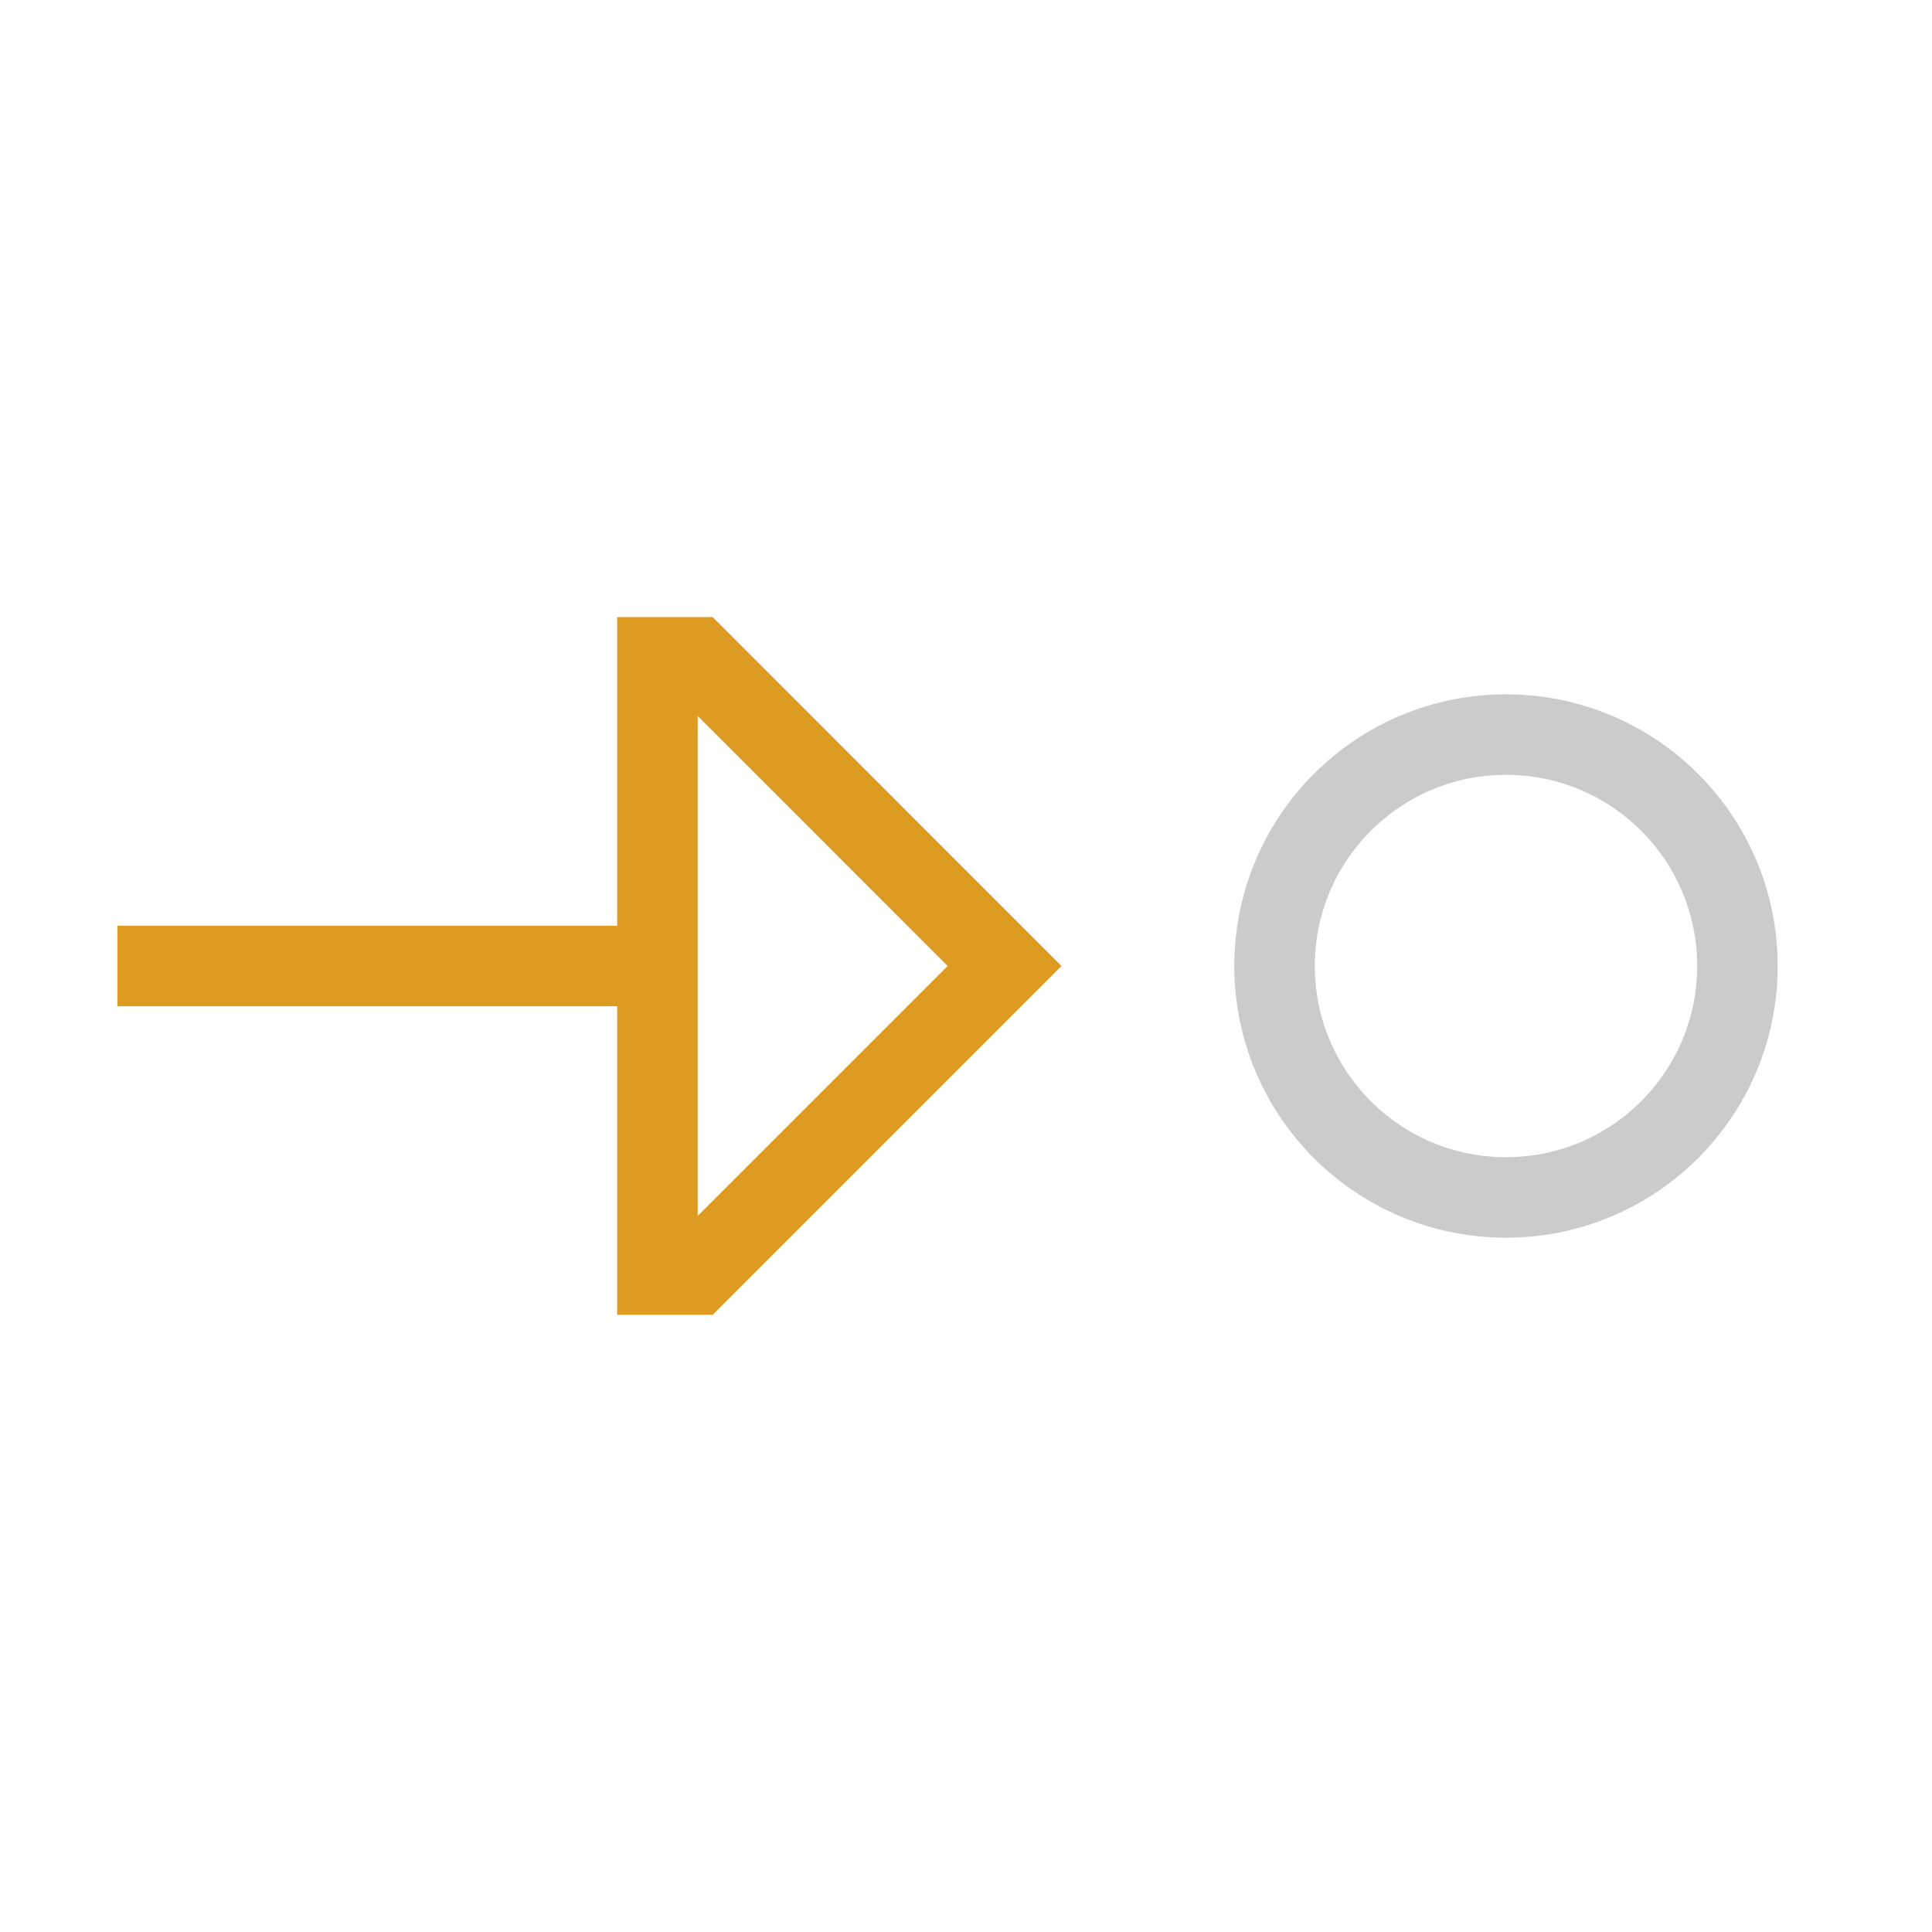
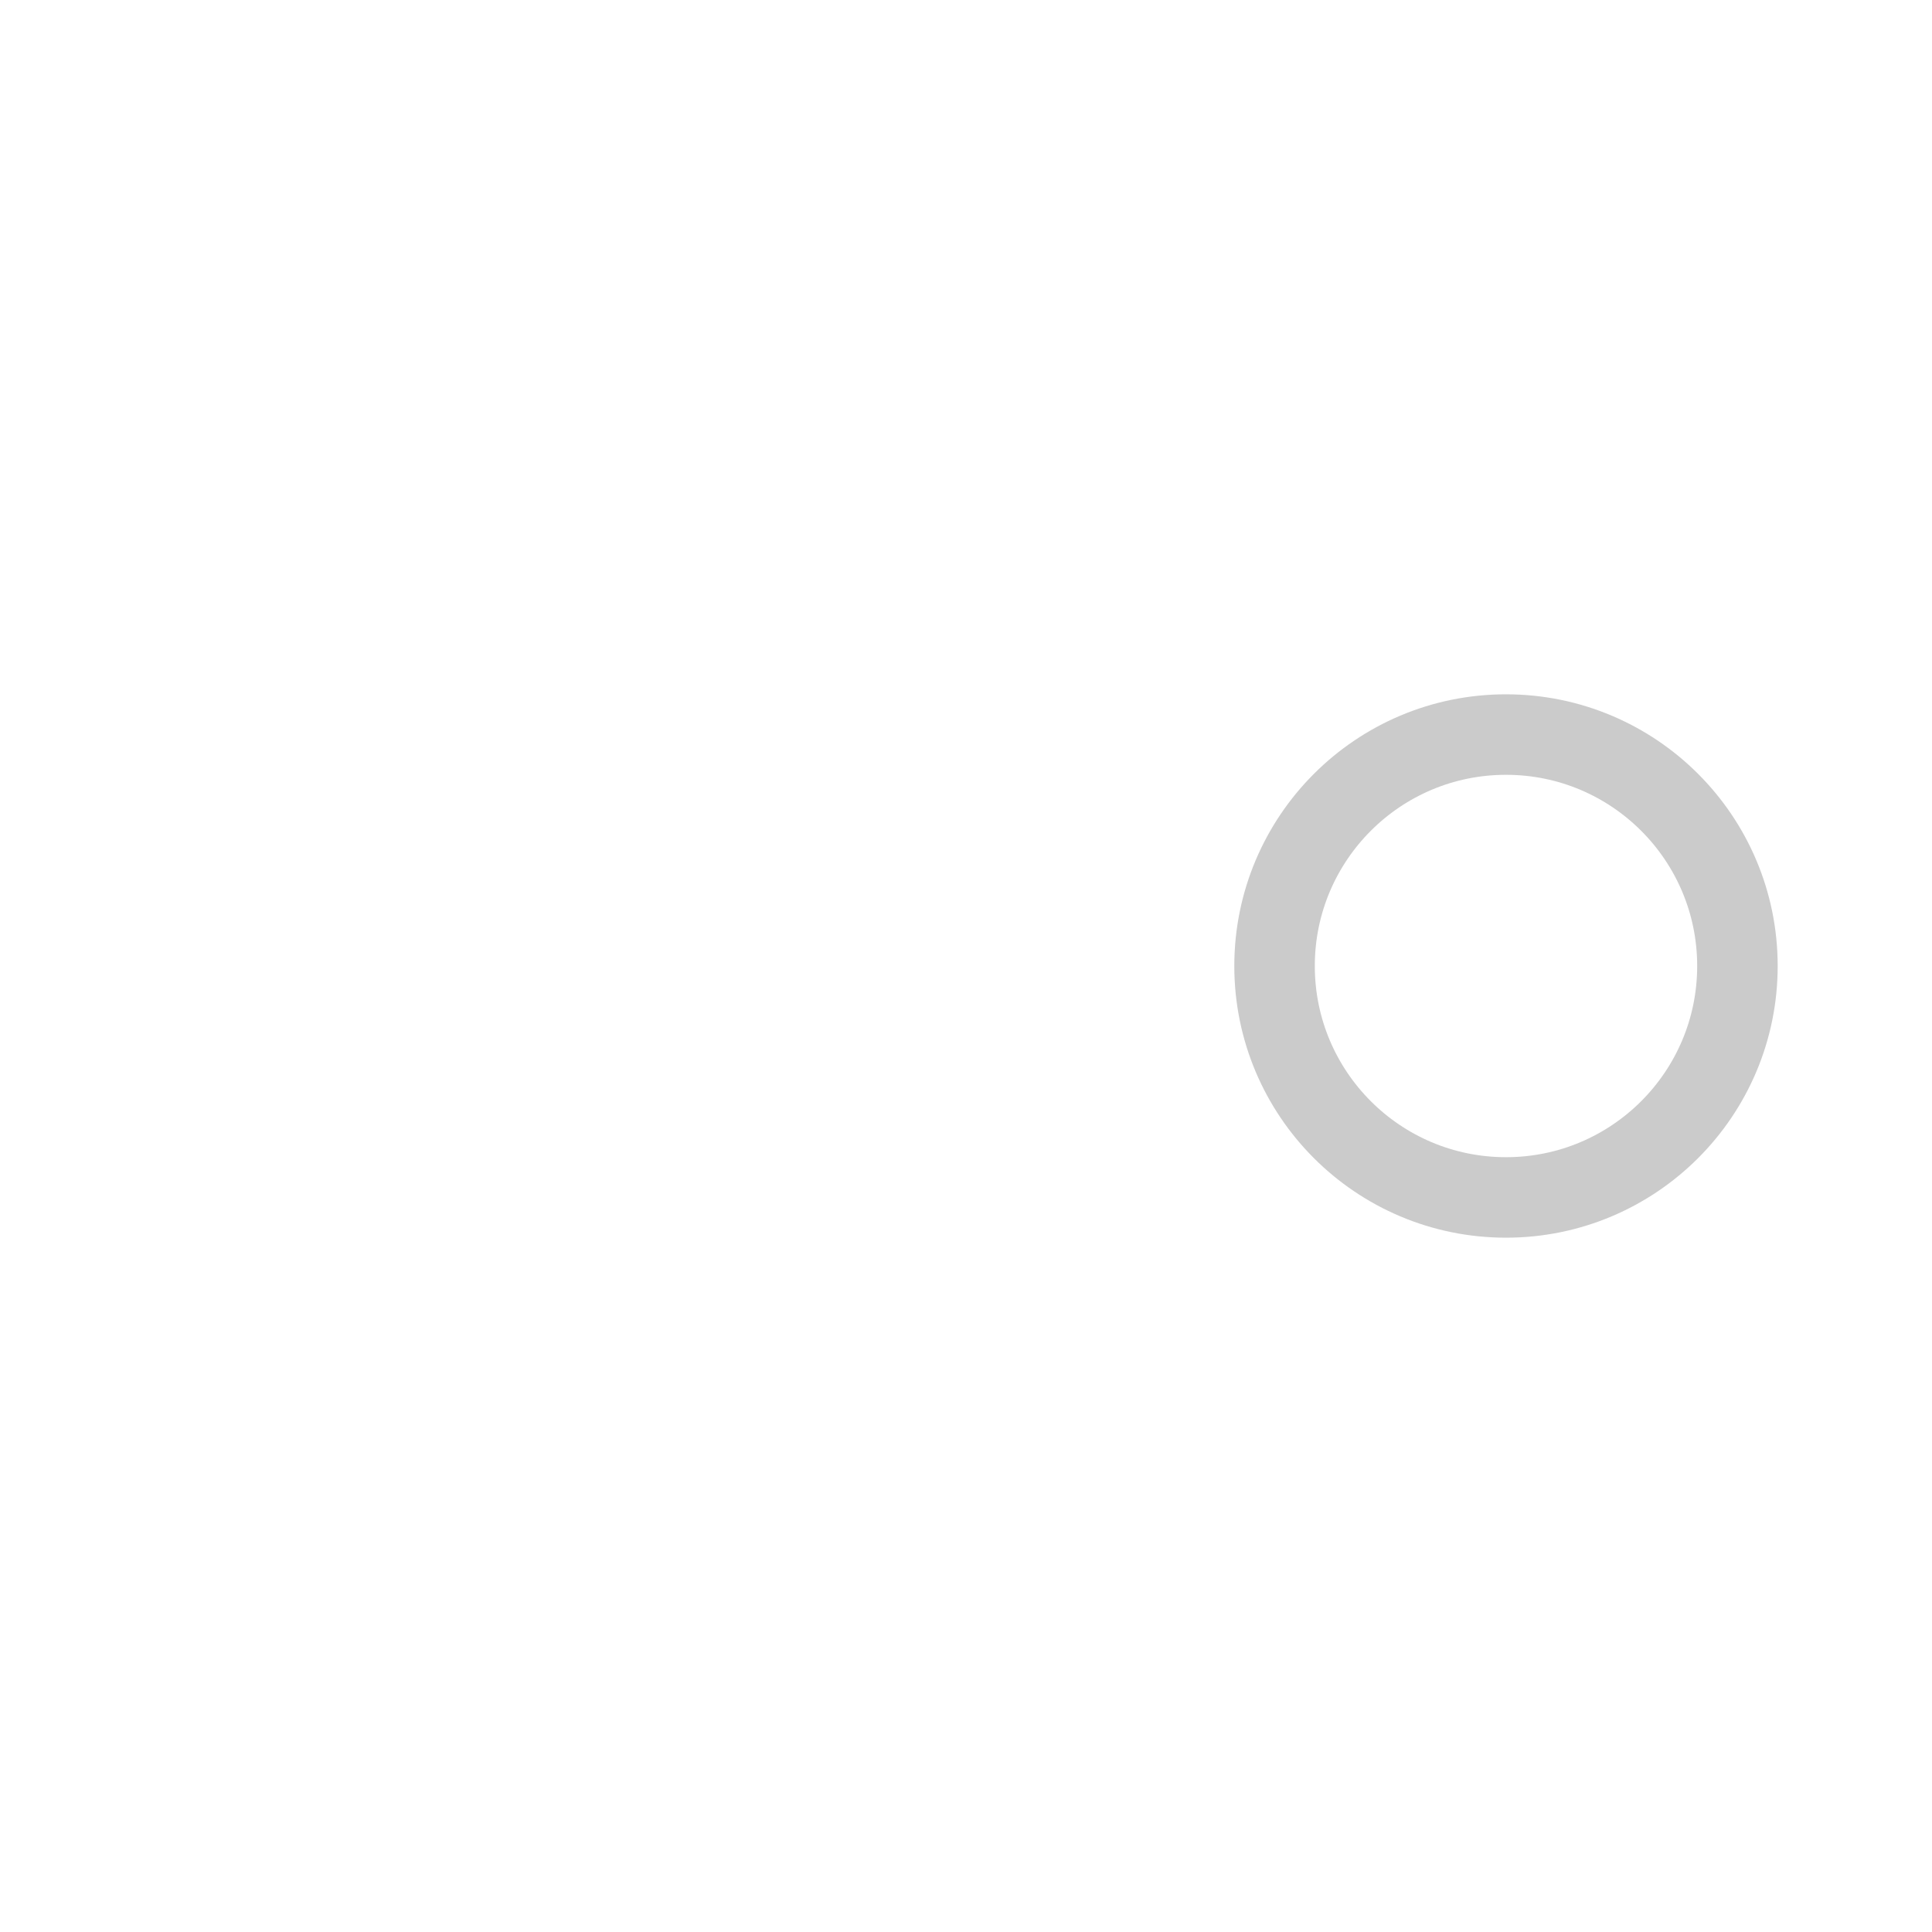
<svg xmlns="http://www.w3.org/2000/svg" fill="none" viewBox="-0.5 -0.5 24 24" id="Triangle-Arrows-Step--Streamline-Sharp-Neon" height="24" width="24">
  <desc>
    Triangle Arrows Step Streamline Icon: https://streamlinehq.com
  </desc>
  <g id="triangle-arrows-step--triangle-arrows-step-instruction-action-movement">
-     <path id="Vector" stroke="#de9b22" d="m7.667 11.5 -6.708 0" stroke-width="1" />
    <path id="Ellipse 2070" stroke="#cbcbcb" d="M18.208 8.625c-1.588 0 -2.875 1.287 -2.875 2.875s1.287 2.875 2.875 2.875 2.875 -1.287 2.875 -2.875 -1.287 -2.875 -2.875 -2.875Z" stroke-width="1" />
-     <path id="Vector_2" stroke="#de9b22" d="m11.979 11.5 -3.833 3.833 -0.479 0 0 -7.667 0.479 0z" stroke-width="1" />
  </g>
</svg>